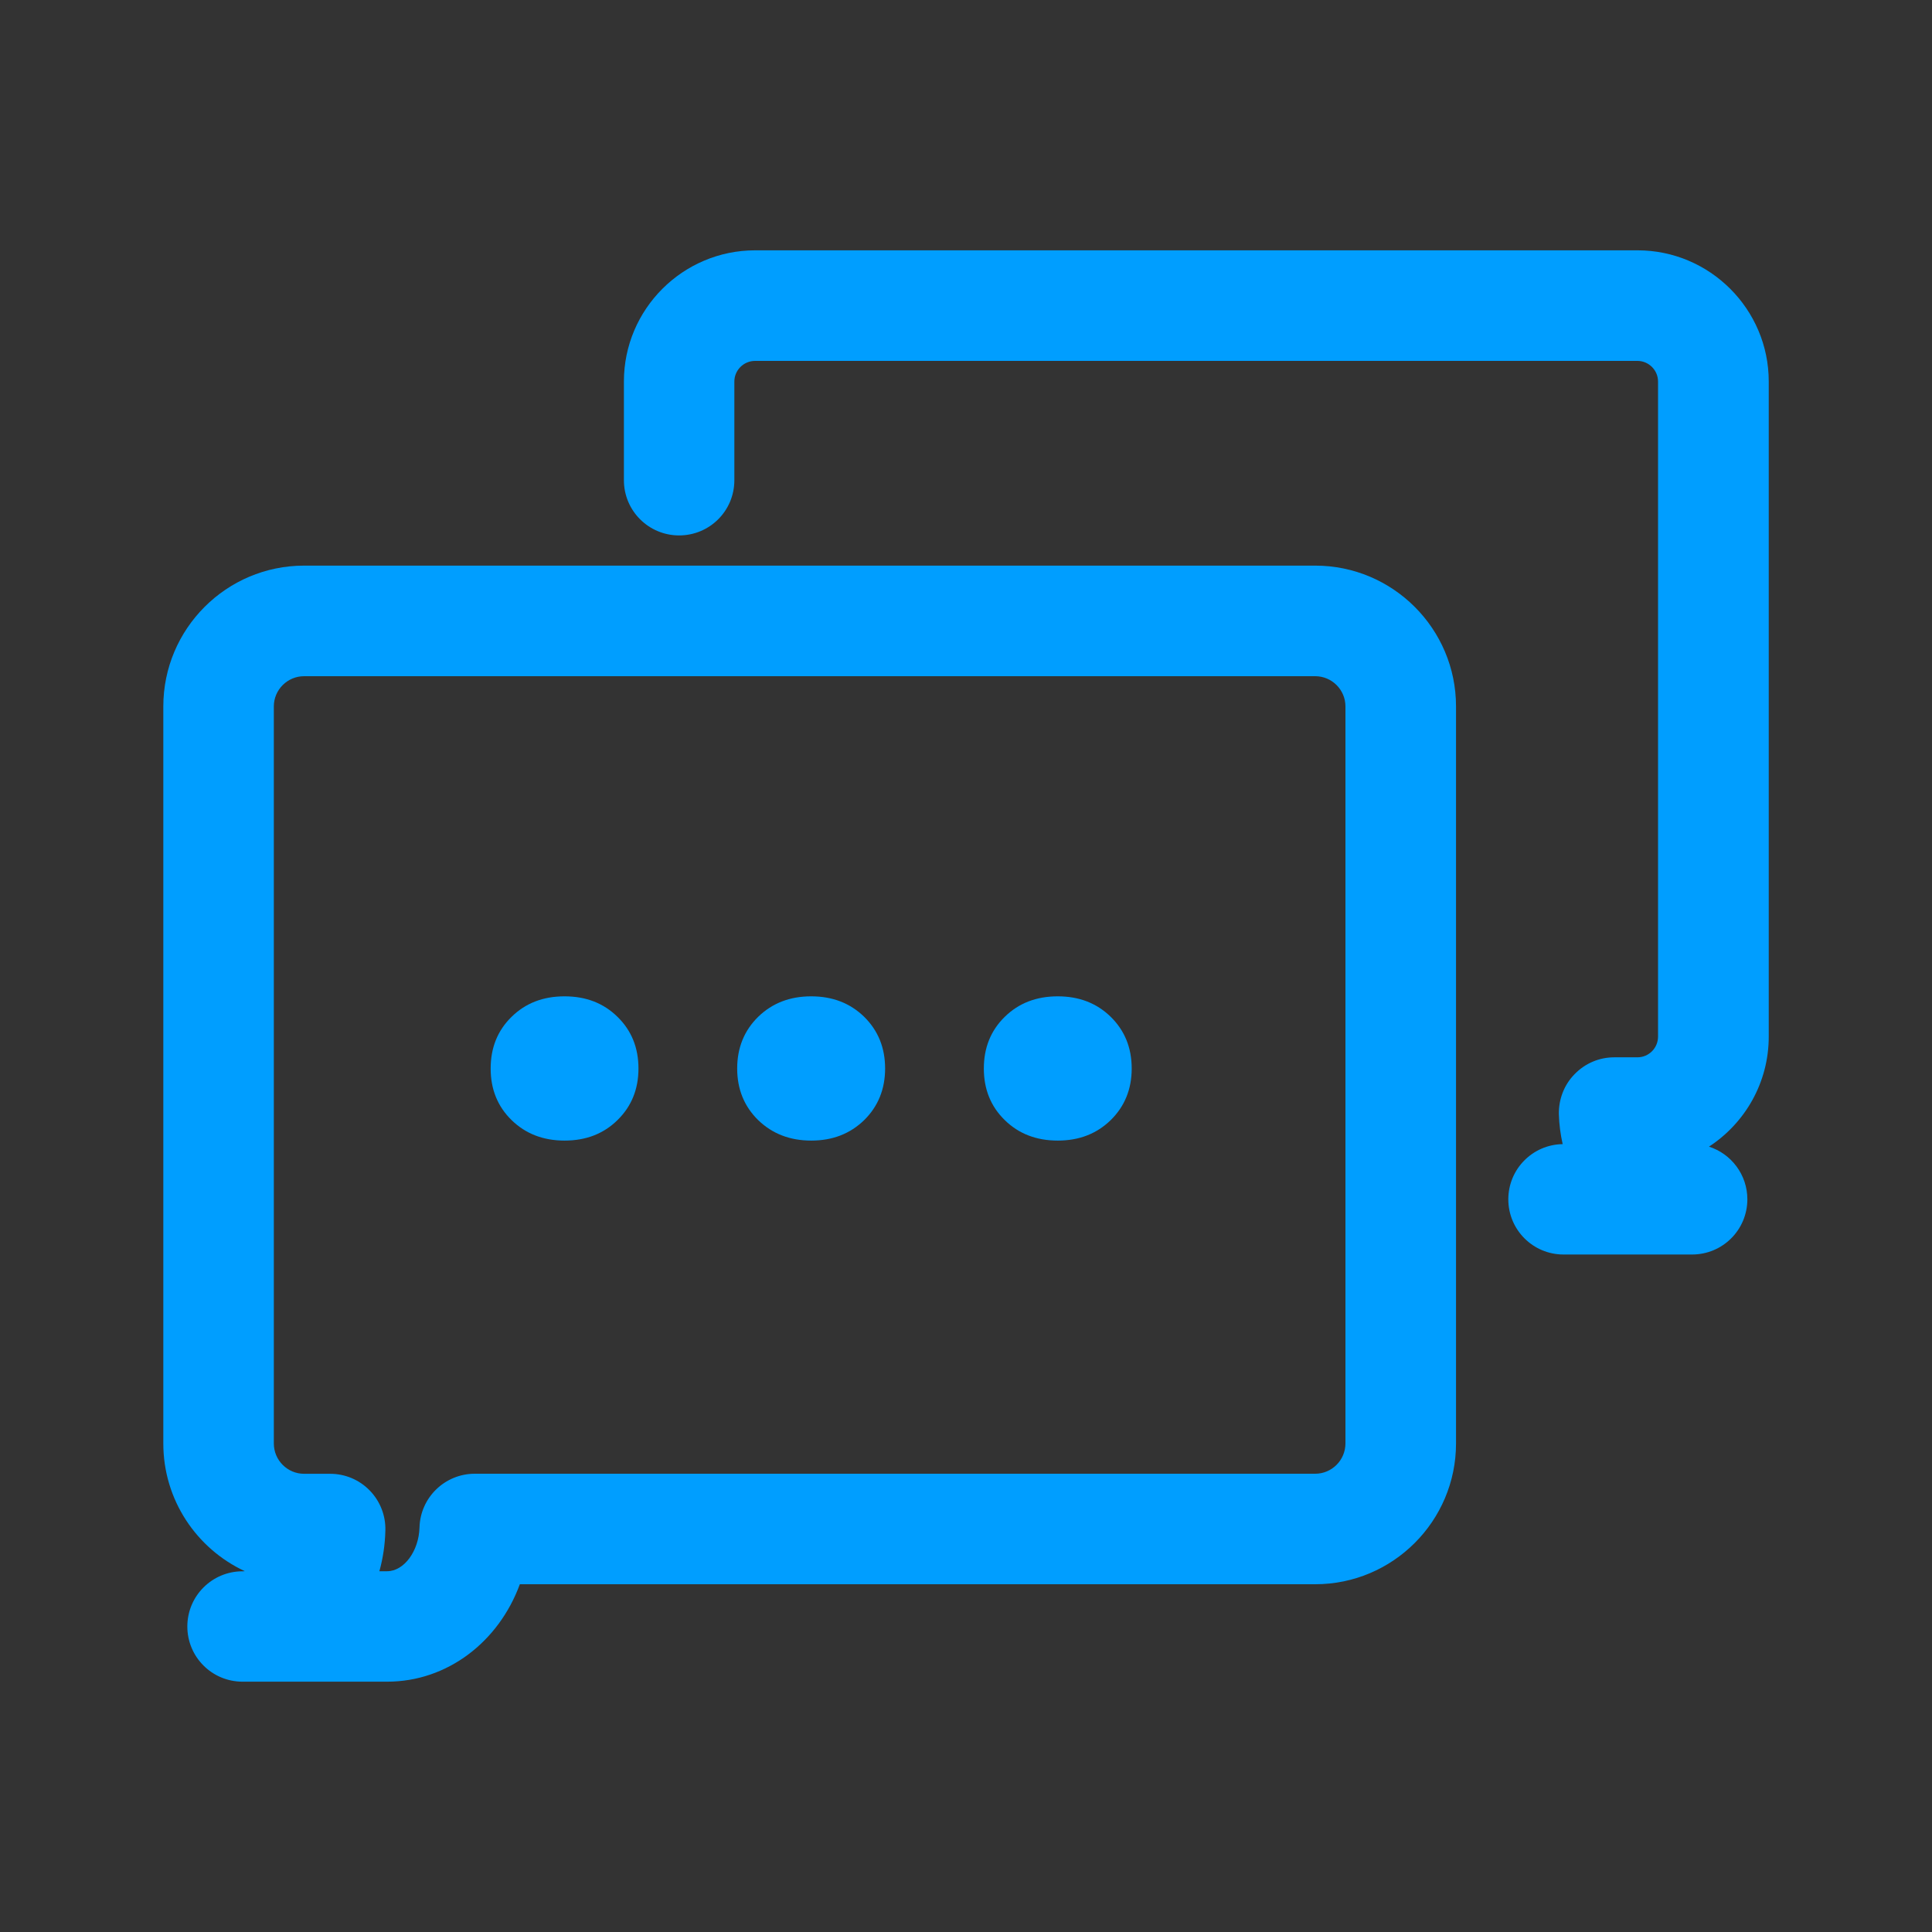
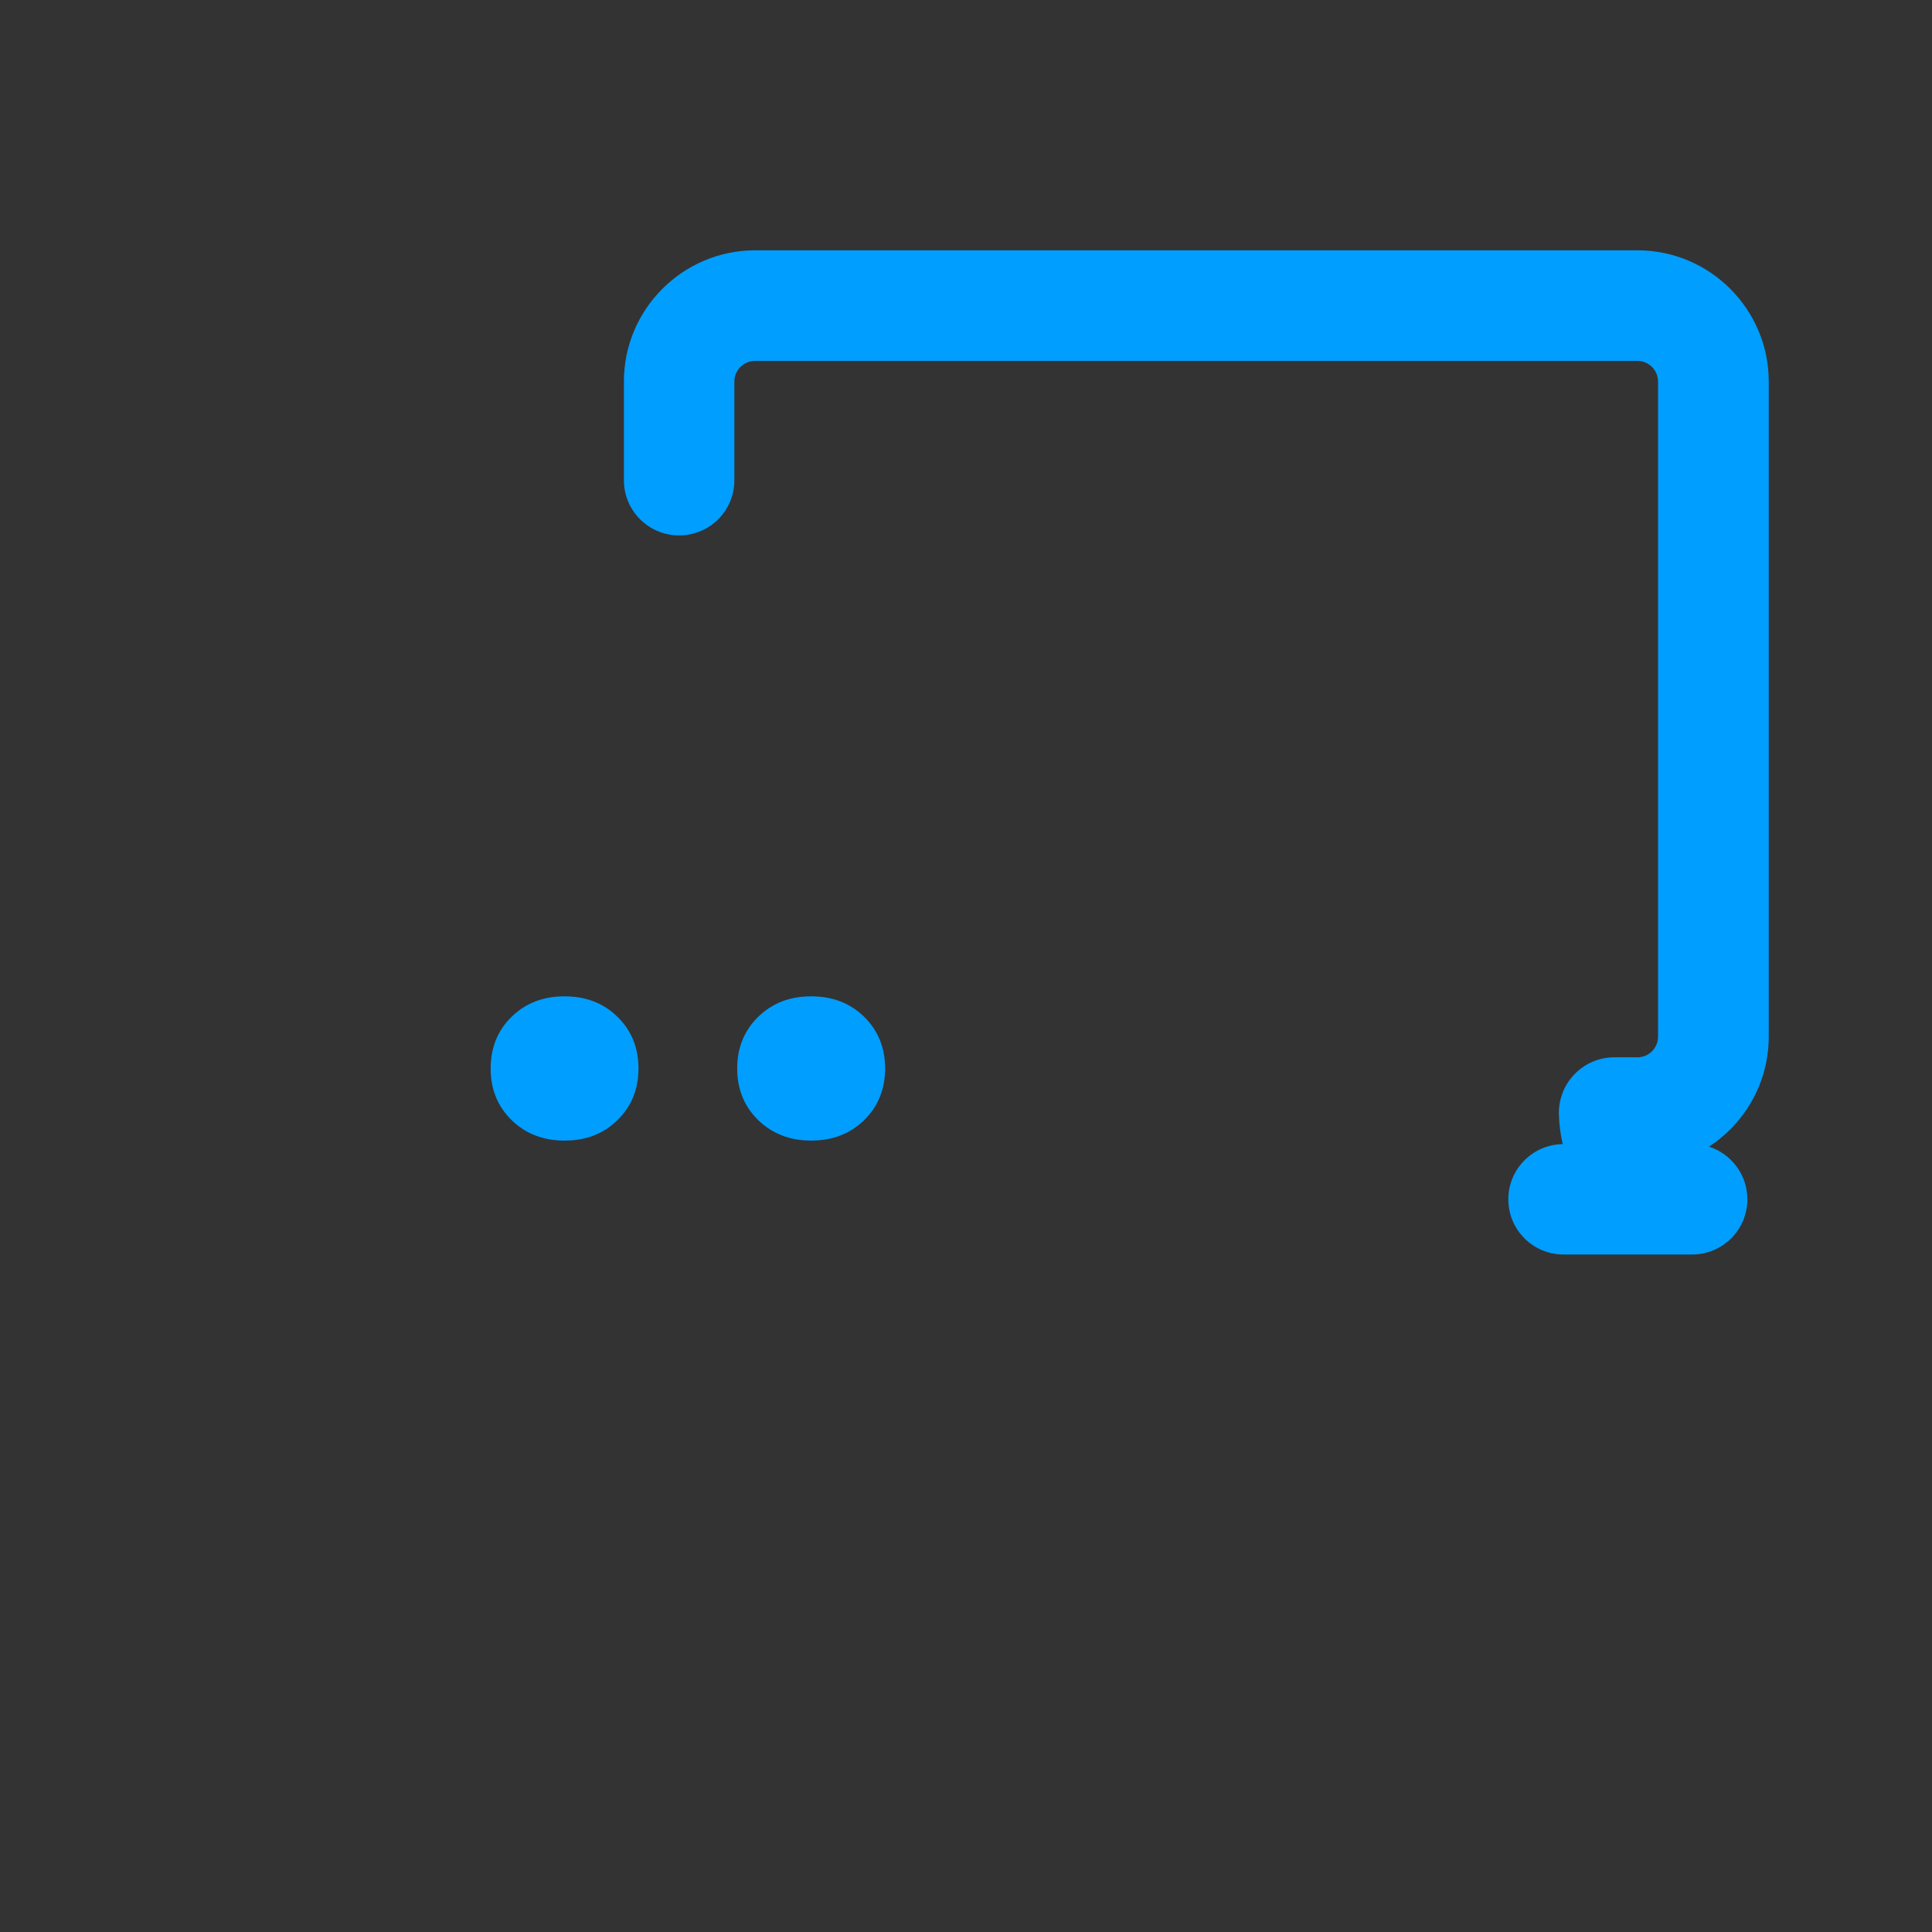
<svg xmlns="http://www.w3.org/2000/svg" version="1.1" id="Layer_1" x="0px" y="0px" width="30px" height="30px" viewBox="0 0 30 30" enable-background="new 0 0 30 30" xml:space="preserve">
  <rect x="0" y="0" width="30" height="30" fill="#333333" stroke="none" />
  <g>
    <g>
      <g>
        <path fill="#009EFF" d="M15.037-10.66c-4.37,0-7.927-3.555-7.927-7.924v-7.838c0-0.793,0.646-1.438,1.439-1.438h6.588     c0.488,0,0.883,0.395,0.883,0.881c0,0.488-0.395,0.883-0.883,0.883H8.875v7.512c0,3.396,2.765,6.16,6.162,6.16     c3.398,0,6.162-2.764,6.162-6.16v-7.018c-0.003-0.027-0.004-0.055-0.004-0.08v-0.74c0-0.793,0.646-1.438,1.438-1.438h0.677     c0.487,0,0.882,0.395,0.882,0.881c0,0.488-0.395,0.883-0.882,0.883h-0.352v0.35c0.003,0.027,0.005,0.057,0.005,0.082v7.08     C22.964-14.215,19.407-10.66,15.037-10.66z" />
      </g>
      <g>
        <path fill="#009EFF" d="M20.853-3.99H9.232c-0.776,0-1.408-0.631-1.408-1.408v-2.625c0-0.775,0.632-1.408,1.408-1.408h11.62     c0.774,0,1.406,0.633,1.406,1.408v2.625C22.259-4.621,21.627-3.99,20.853-3.99z M9.589-5.756h10.905v-1.91H9.589V-5.756z" />
      </g>
      <g>
-         <path fill="#009EFF" d="M15.042-7.693c-0.487,0-0.883-0.395-0.883-0.883v-2.736c0-0.486,0.396-0.883,0.883-0.883     s0.882,0.396,0.882,0.883v2.736C15.924-8.088,15.529-7.693,15.042-7.693z" />
-       </g>
+         </g>
    </g>
    <g>
      <path fill="#009EFF" d="M7.926-16.791H6.832c-2.297,0-4.166-1.869-4.166-4.166s1.869-4.164,4.166-4.164h1.094    c0.487,0,0.882,0.395,0.882,0.881c0,0.488-0.395,0.883-0.882,0.883H6.832c-1.324,0-2.401,1.076-2.401,2.4s1.077,2.402,2.401,2.402    h1.094c0.487,0,0.882,0.395,0.882,0.881C8.808-17.186,8.413-16.791,7.926-16.791z" />
    </g>
    <g>
      <path fill="#009EFF" d="M23.169-16.791h-1.094c-0.488,0-0.883-0.395-0.883-0.883c0-0.486,0.395-0.881,0.883-0.881h1.094    c1.324,0,2.4-1.078,2.4-2.402s-1.076-2.4-2.4-2.4h-1.094c-0.488,0-0.883-0.395-0.883-0.883c0-0.486,0.395-0.881,0.883-0.881h1.094    c2.296,0,4.165,1.867,4.165,4.164S25.465-16.791,23.169-16.791z" />
    </g>
    <g>
      <g>
        <path fill="#009EFF" d="M17.874-23.631c-0.188,0-0.377-0.061-0.535-0.182c-0.123-0.094-3.002-2.324-3.002-5.162     c0-1.949,1.587-3.535,3.537-3.535s3.536,1.586,3.536,3.535c0,2.482-2.654,4.863-2.957,5.127     C18.287-23.705,18.081-23.631,17.874-23.631z M17.874-31.309c-1.196,0-2.17,0.973-2.17,2.168c0,1.637,1.301,3.17,2.137,3.986     c0.937-0.984,2.201-2.623,2.201-3.986C20.042-30.336,19.069-31.309,17.874-31.309z" />
      </g>
      <g>
        <path fill="#009EFF" d="M17.874-28.105c-0.566,0-1.027-0.459-1.027-1.025s0.461-1.025,1.027-1.025     c0.565,0,1.025,0.459,1.025,1.025S18.439-28.105,17.874-28.105z" />
      </g>
    </g>
  </g>
  <g>
    <g>
      <path fill="#009EFF" d="M15,37.703c-0.495,0-0.896-0.402-0.896-0.896v-1.578c0-0.494,0.4-0.896,0.896-0.896    s0.896,0.402,0.896,0.896v1.578C15.896,37.301,15.495,37.703,15,37.703z" />
    </g>
    <g>
      <g>
        <path fill="#009EFF" d="M7.526,49.998c-0.238,0-0.473-0.096-0.645-0.273c-1.295-1.34-3.676-1.885-5.445-2.105     c-0.279-0.035-0.525-0.197-0.666-0.441c-0.14-0.242-0.158-0.537-0.049-0.797C3.445,39.924,8.917,35.91,15,35.91     c0.495,0,0.896,0.402,0.896,0.896s-0.4,0.896-0.896,0.896c-2.859,0-5.562,4.695-6.571,11.42c-0.002,0.018-0.006,0.037-0.01,0.055     c-0.028,0.334-0.242,0.627-0.557,0.754C7.753,49.977,7.64,49.998,7.526,49.998z M2.854,46.027     c1.336,0.254,2.813,0.689,4.038,1.441c0.717-3.779,1.94-6.82,3.481-8.834C7.266,39.93,4.595,42.516,2.854,46.027z" />
      </g>
      <g>
        <path fill="#009EFF" d="M22.474,49.998c-0.113,0-0.227-0.021-0.336-0.066c-0.314-0.127-0.528-0.42-0.557-0.754     c-0.004-0.018-0.008-0.037-0.01-0.055c-1.009-6.725-3.712-11.42-6.571-11.42c-0.495,0-0.896-0.402-0.896-0.896     s0.4-0.896,0.896-0.896c6.084,0,11.555,4.014,14.278,10.471c0.109,0.26,0.091,0.555-0.05,0.797     c-0.141,0.244-0.386,0.406-0.665,0.441c-1.77,0.221-4.15,0.766-5.445,2.105C22.946,49.902,22.712,49.998,22.474,49.998z      M19.626,38.635c1.542,2.014,2.765,5.055,3.481,8.834c1.227-0.752,2.701-1.188,4.039-1.441     C25.404,42.516,22.734,39.93,19.626,38.635z" />
      </g>
      <g>
        <path fill="#009EFF" d="M22.456,49.887c-0.355,0-0.683-0.213-0.823-0.545c-0.455-0.363-2.805-0.875-6.633-0.875     s-6.177,0.512-6.632,0.875c-0.166,0.389-0.588,0.615-1.012,0.525c-0.463-0.098-0.77-0.541-0.699-1.01     C7.837,40.992,11.112,35.91,15,35.91c3.869,0,7.132,5.033,8.326,12.834c0.022,0.078,0.034,0.16,0.034,0.246     c0,0.49-0.395,0.889-0.883,0.896C22.471,49.887,22.464,49.887,22.456,49.887z M15,46.676c2.138,0,4.559,0.131,6.244,0.615     c-1.189-5.73-3.652-9.588-6.244-9.588s-5.054,3.857-6.244,9.588C10.441,46.807,12.863,46.676,15,46.676z" />
      </g>
      <g>
        <path fill="#009EFF" d="M12.962,61.59c-1.617,0-2.934-1.316-2.934-2.934v-0.311c0-0.496,0.4-0.896,0.896-0.896     c0.494,0,0.896,0.4,0.896,0.896v0.311c0,0.629,0.513,1.143,1.142,1.143s1.143-0.514,1.143-1.143V47.572     c0-0.496,0.4-0.896,0.896-0.896s0.896,0.4,0.896,0.896v11.084C15.896,60.273,14.58,61.59,12.962,61.59z" />
      </g>
    </g>
  </g>
  <g>
    <g>
-       <path fill="#009EFF" d="M10.722,86.158l1.749,2.846c0.317,0.518,0.877,0.82,1.466,0.82c0.123,0,0.247-0.012,0.37-0.039    c0.259-0.059,0.494-0.172,0.693-0.328c0.198,0.156,0.434,0.27,0.692,0.326c0.123,0.029,0.247,0.041,0.37,0.041    c0.59,0,1.148-0.303,1.467-0.82l1.744-2.838c1.781,0.348,2.988,1.68,3.719,2.82c0.809,1.264,1.393,2.873,1.646,4.463H5.345    C5.804,90.256,7.526,86.727,10.722,86.158 M16.406,84.195h-2.813l0.6,1.748l-0.256,2.16l-2.301-3.746    c-5.61,0-8.14,6.266-8.14,10.813h23.008c0-4.547-2.785-10.813-8.141-10.813l-2.301,3.746l-0.254-2.16L16.406,84.195L16.406,84.195    z" />
-     </g>
+       </g>
    <g>
      <path fill="#009EFF" d="M15,82.752c-3.379,0-6.128-2.748-6.128-6.127s2.749-6.127,6.128-6.127s6.127,2.748,6.127,6.127    S18.379,82.752,15,82.752z M15,72.219c-2.431,0-4.407,1.977-4.407,4.406s1.977,4.404,4.407,4.404c2.43,0,4.406-1.975,4.406-4.404    S17.43,72.219,15,72.219z" />
    </g>
  </g>
  <g>
    <g>
      <path fill="#009EFF" d="M25.53-50.86c-0.242,0-0.485-0.083-0.686-0.251l-8.663-7.28c-0.013-0.008-0.024-0.02-0.035-0.029    c-0.183-0.165-0.698-0.511-1.085-0.511h-0.123c-0.387,0-0.902,0.346-1.09,0.516c-0.008,0.006-0.021,0.018-0.029,0.024l-8.665,7.28    c-0.451,0.38-1.124,0.322-1.502-0.129c-0.379-0.452-0.32-1.126,0.131-1.504l8.65-7.269c0.191-0.169,1.243-1.052,2.505-1.052h0.123    c1.261,0,2.315,0.883,2.506,1.052l8.648,7.269c0.452,0.378,0.511,1.052,0.132,1.504C26.137-50.99,25.835-50.86,25.53-50.86z" />
    </g>
    <g>
      <path fill="#009EFF" d="M22.359-38.102H7.64c-1.159,0-2.102-0.941-2.102-2.101v-9.771c0-0.588,0.477-1.065,1.067-1.065    c0.588,0,1.066,0.477,1.066,1.065v9.739h14.657v-9.739c0-0.588,0.478-1.065,1.067-1.065c0.589,0,1.065,0.477,1.065,1.065v9.771    C24.461-39.043,23.519-38.102,22.359-38.102z" />
    </g>
    <g>
      <path fill="#009EFF" d="M17.47-38.321c-0.589,0-1.067-0.478-1.067-1.066v-9.328c0-0.774-0.629-1.405-1.402-1.405    c-0.774,0-1.403,0.631-1.403,1.405v6.074c0,0.588-0.479,1.065-1.067,1.065c-0.588,0-1.066-0.478-1.066-1.065v-6.074    c0-1.949,1.586-3.537,3.537-3.537s3.536,1.588,3.536,3.537v9.328C18.536-38.799,18.06-38.321,17.47-38.321z" />
    </g>
  </g>
  <g>
    <g>
      <g>
        <path fill="#009EFF" d="M26.274,19.48h-1.996c-0.473,0-0.857-0.383-0.857-0.857c0-0.469,0.377-0.85,0.844-0.857     c-0.033-0.148-0.055-0.305-0.059-0.465c-0.004-0.232,0.082-0.457,0.244-0.621c0.162-0.168,0.383-0.262,0.615-0.262h0.361     c0.176,0,0.32-0.143,0.32-0.322V5.924c0-0.176-0.145-0.32-0.32-0.32H11.725c-0.178,0-0.322,0.145-0.322,0.32v1.533     c0,0.475-0.383,0.857-0.858,0.857c-0.473,0-0.857-0.383-0.857-0.857V5.924c0-1.123,0.915-2.037,2.038-2.037h13.702     c1.121,0,2.037,0.914,2.037,2.037v10.172c0,0.717-0.371,1.346-0.928,1.709c0.346,0.111,0.596,0.436,0.596,0.818     C27.132,19.098,26.749,19.48,26.274,19.48z" />
      </g>
      <g>
-         <path fill="#009EFF" d="M6.011,26.113H3.766c-0.474,0-0.857-0.383-0.857-0.857s0.384-0.857,0.857-0.857     c0.013,0,0.023,0,0.035-0.002c-0.747-0.348-1.265-1.105-1.265-1.982V10.969c0-1.205,0.98-2.186,2.186-2.186h15.701     c1.205,0,2.186,0.98,2.186,2.186v11.445c0,1.205-0.98,2.186-2.186,2.186H8.072C7.745,25.492,6.948,26.113,6.011,26.113z      M5.891,24.398h0.12c0.263,0,0.493-0.313,0.503-0.68c0.013-0.465,0.394-0.834,0.859-0.834h13.05c0.258,0,0.469-0.211,0.469-0.471     V10.969c0-0.258-0.211-0.469-0.469-0.469H4.722c-0.259,0-0.47,0.211-0.47,0.469v11.445c0,0.26,0.211,0.471,0.47,0.471h0.405     c0.231,0,0.452,0.092,0.615,0.26c0.161,0.166,0.248,0.389,0.242,0.619C5.979,23.984,5.947,24.197,5.891,24.398z" />
-       </g>
+         </g>
    </g>
    <g>
      <g>
        <path fill="#009EFF" d="M7.944,17.393c-0.218-0.213-0.325-0.48-0.325-0.801c0-0.322,0.107-0.59,0.325-0.803     c0.217-0.213,0.491-0.318,0.822-0.318c0.332,0,0.605,0.105,0.822,0.318c0.218,0.213,0.326,0.48,0.326,0.803     c0,0.32-0.108,0.588-0.326,0.801c-0.217,0.213-0.49,0.318-0.822,0.318C8.436,17.711,8.161,17.605,7.944,17.393z" />
      </g>
      <g>
        <path fill="#009EFF" d="M11.773,17.393c-0.217-0.213-0.326-0.48-0.326-0.801c0-0.322,0.109-0.59,0.326-0.803     c0.219-0.213,0.493-0.318,0.823-0.318c0.331,0,0.604,0.105,0.823,0.318c0.216,0.213,0.325,0.48,0.325,0.803     c0,0.32-0.109,0.588-0.325,0.801c-0.22,0.213-0.492,0.318-0.823,0.318C12.267,17.711,11.992,17.605,11.773,17.393z" />
      </g>
      <g>
-         <path fill="#009EFF" d="M15.602,17.393c-0.218-0.213-0.325-0.48-0.325-0.801c0-0.322,0.107-0.59,0.325-0.803     c0.217-0.213,0.491-0.318,0.823-0.318c0.33,0,0.604,0.105,0.822,0.318c0.217,0.213,0.326,0.48,0.326,0.803     c0,0.32-0.109,0.588-0.326,0.801c-0.219,0.213-0.492,0.318-0.822,0.318C16.093,17.711,15.818,17.605,15.602,17.393z" />
-       </g>
+         </g>
    </g>
  </g>
  <g>
    <path fill="#FFFFFF" d="M27.51-77.502l-2.383-3.281v-7.908c0-5.935-4.354-10.409-10.126-10.409h0h0   c-5.773,0-10.126,4.475-10.126,10.409v7.908L2.49-77.502c-0.299,0.412-0.342,0.957-0.111,1.411   c0.231,0.453,0.697,0.739,1.206,0.739H15h11.415c0.509,0,0.976-0.286,1.206-0.739C27.853-76.545,27.81-77.09,27.51-77.502z    M15-78.061H6.242l0.923-1.271c0.264-0.254,0.416-0.606,0.416-0.976v-8.385c0-4.462,3.12-7.7,7.418-7.7h0h0   c4.298,0,7.418,3.238,7.418,7.7v8.385c0,0.369,0.151,0.722,0.415,0.976l0.924,1.271H15z" />
    <path fill="#FFFFFF" d="M17.605-74.559c-0.748,0-1.354,0.606-1.354,1.354c0,0.788-0.561,1.431-1.251,1.431   c-0.689,0-1.25-0.643-1.25-1.431c0-0.748-0.606-1.354-1.354-1.354s-1.354,0.606-1.354,1.354c0,2.282,1.776,4.139,3.958,4.139   c2.183,0,3.959-1.856,3.959-4.139C18.959-73.952,18.353-74.559,17.605-74.559z" />
  </g>
</svg>